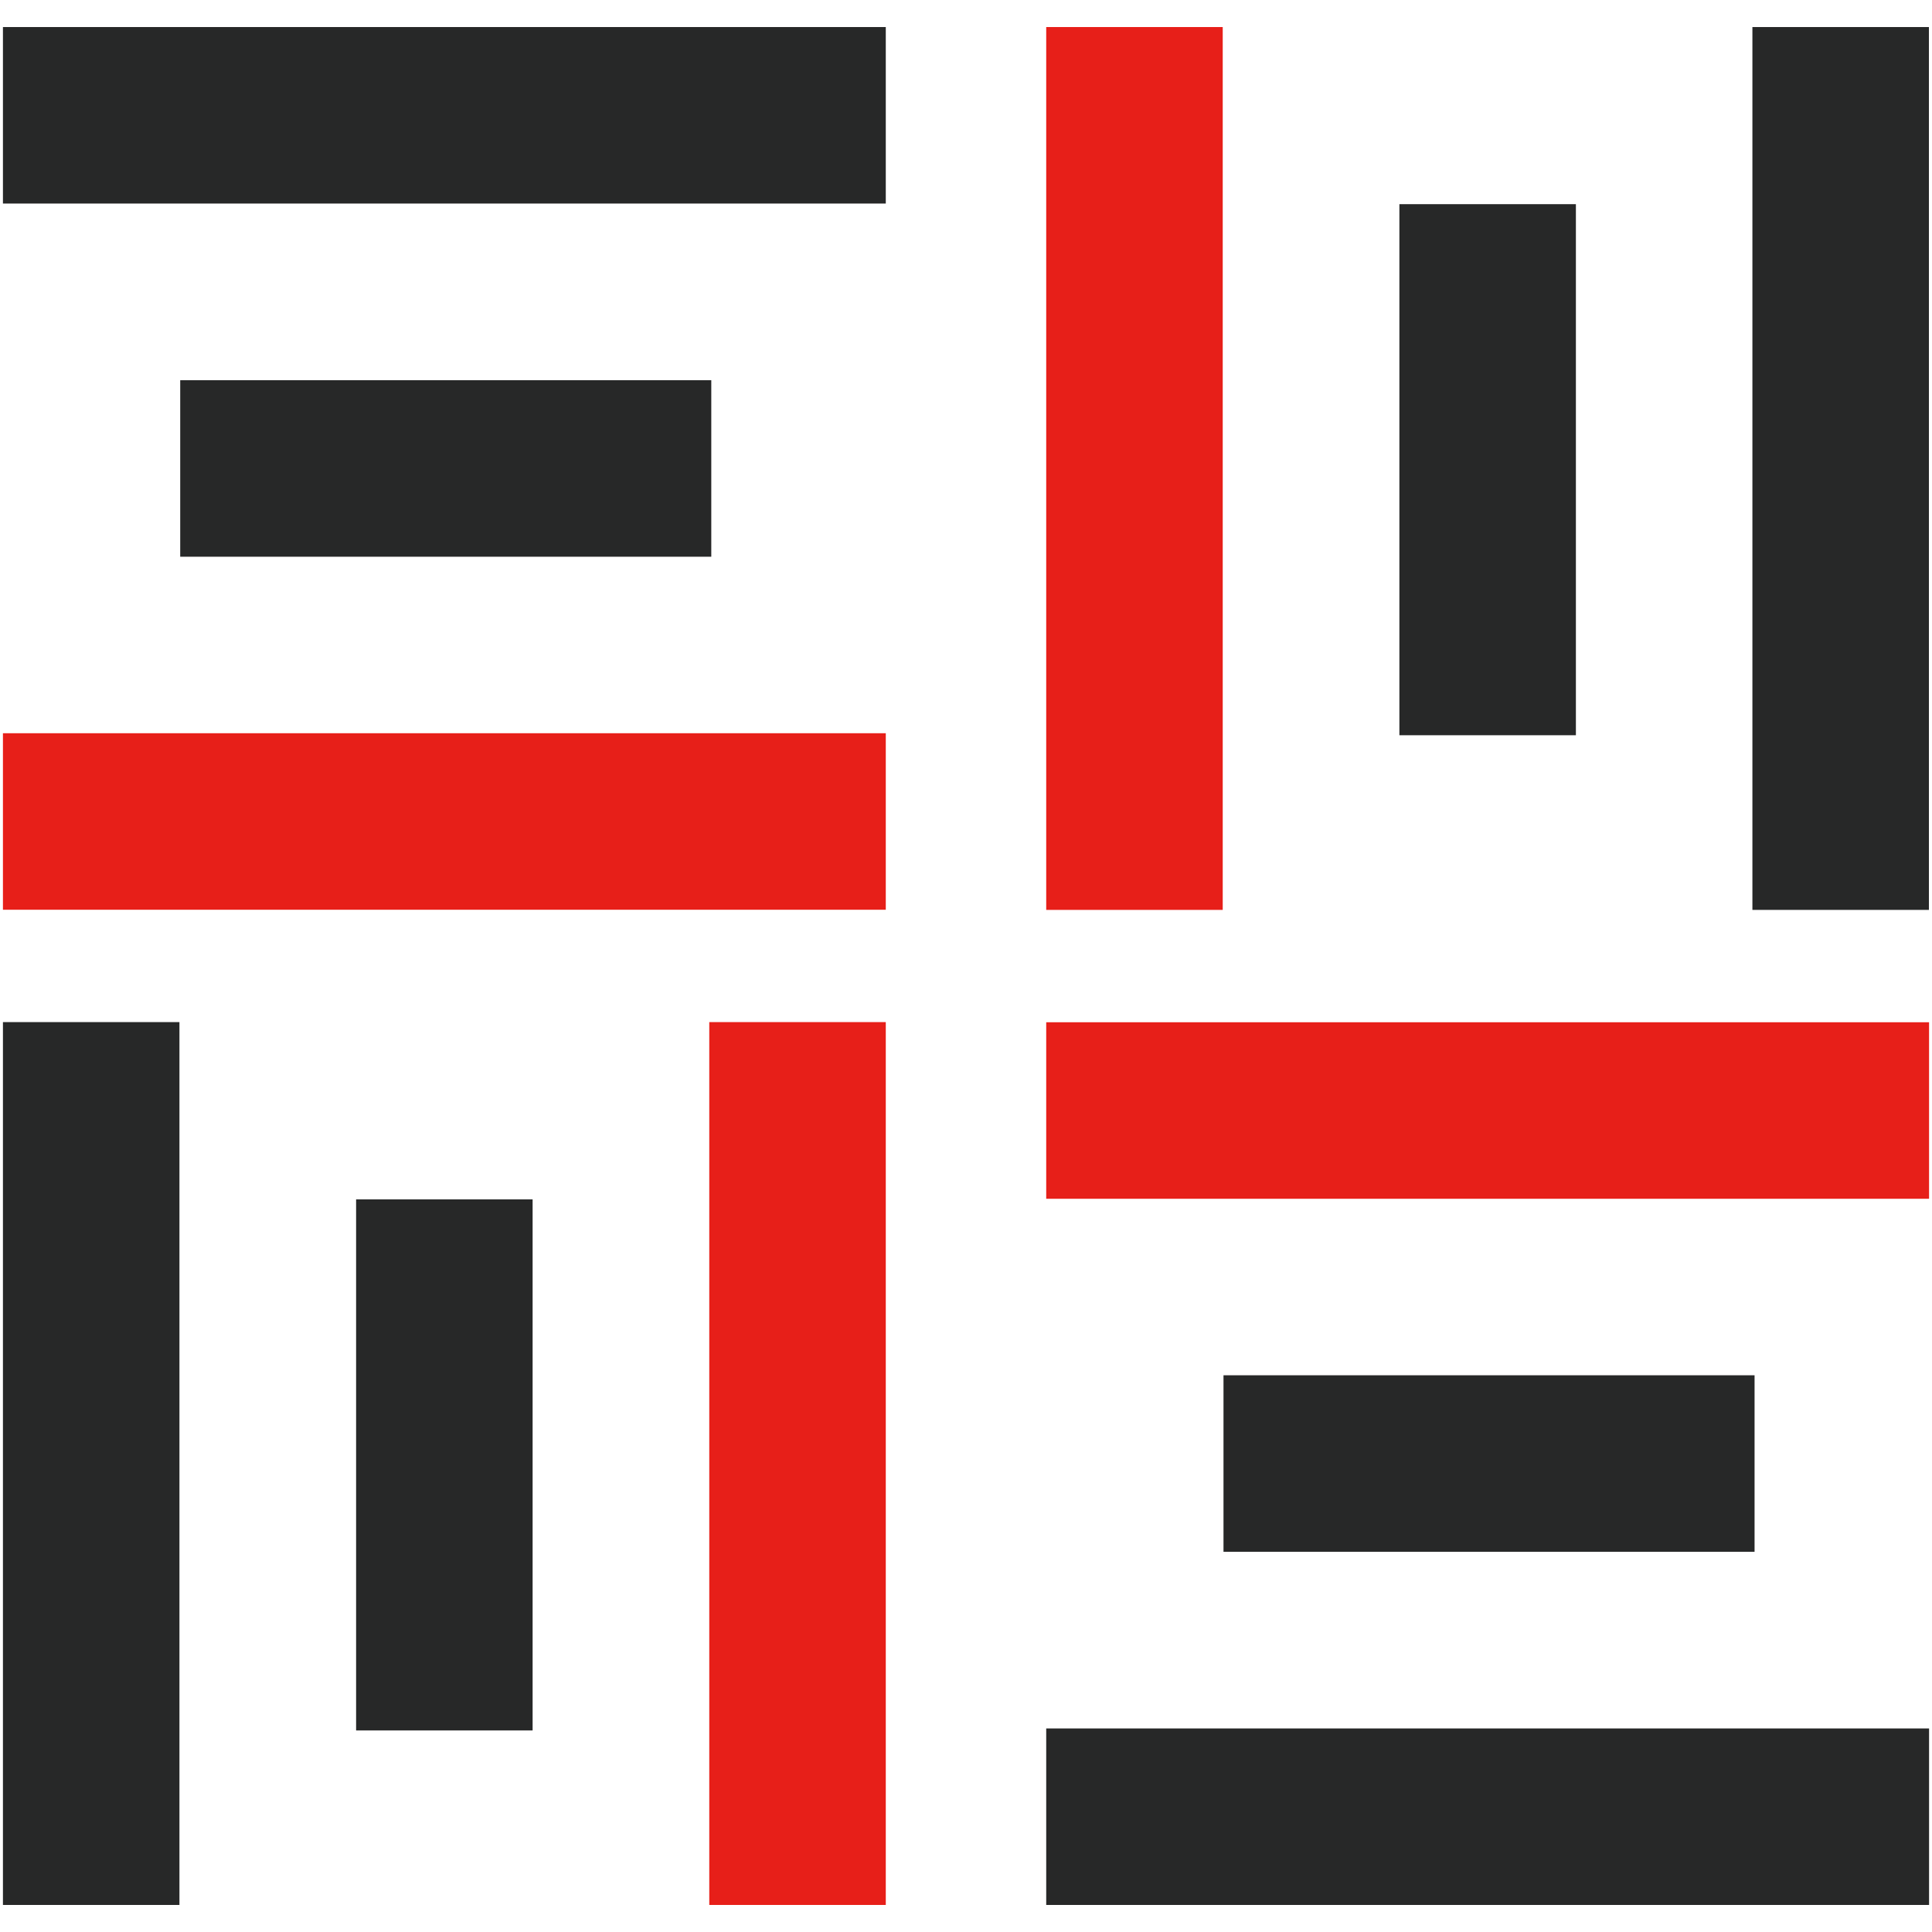
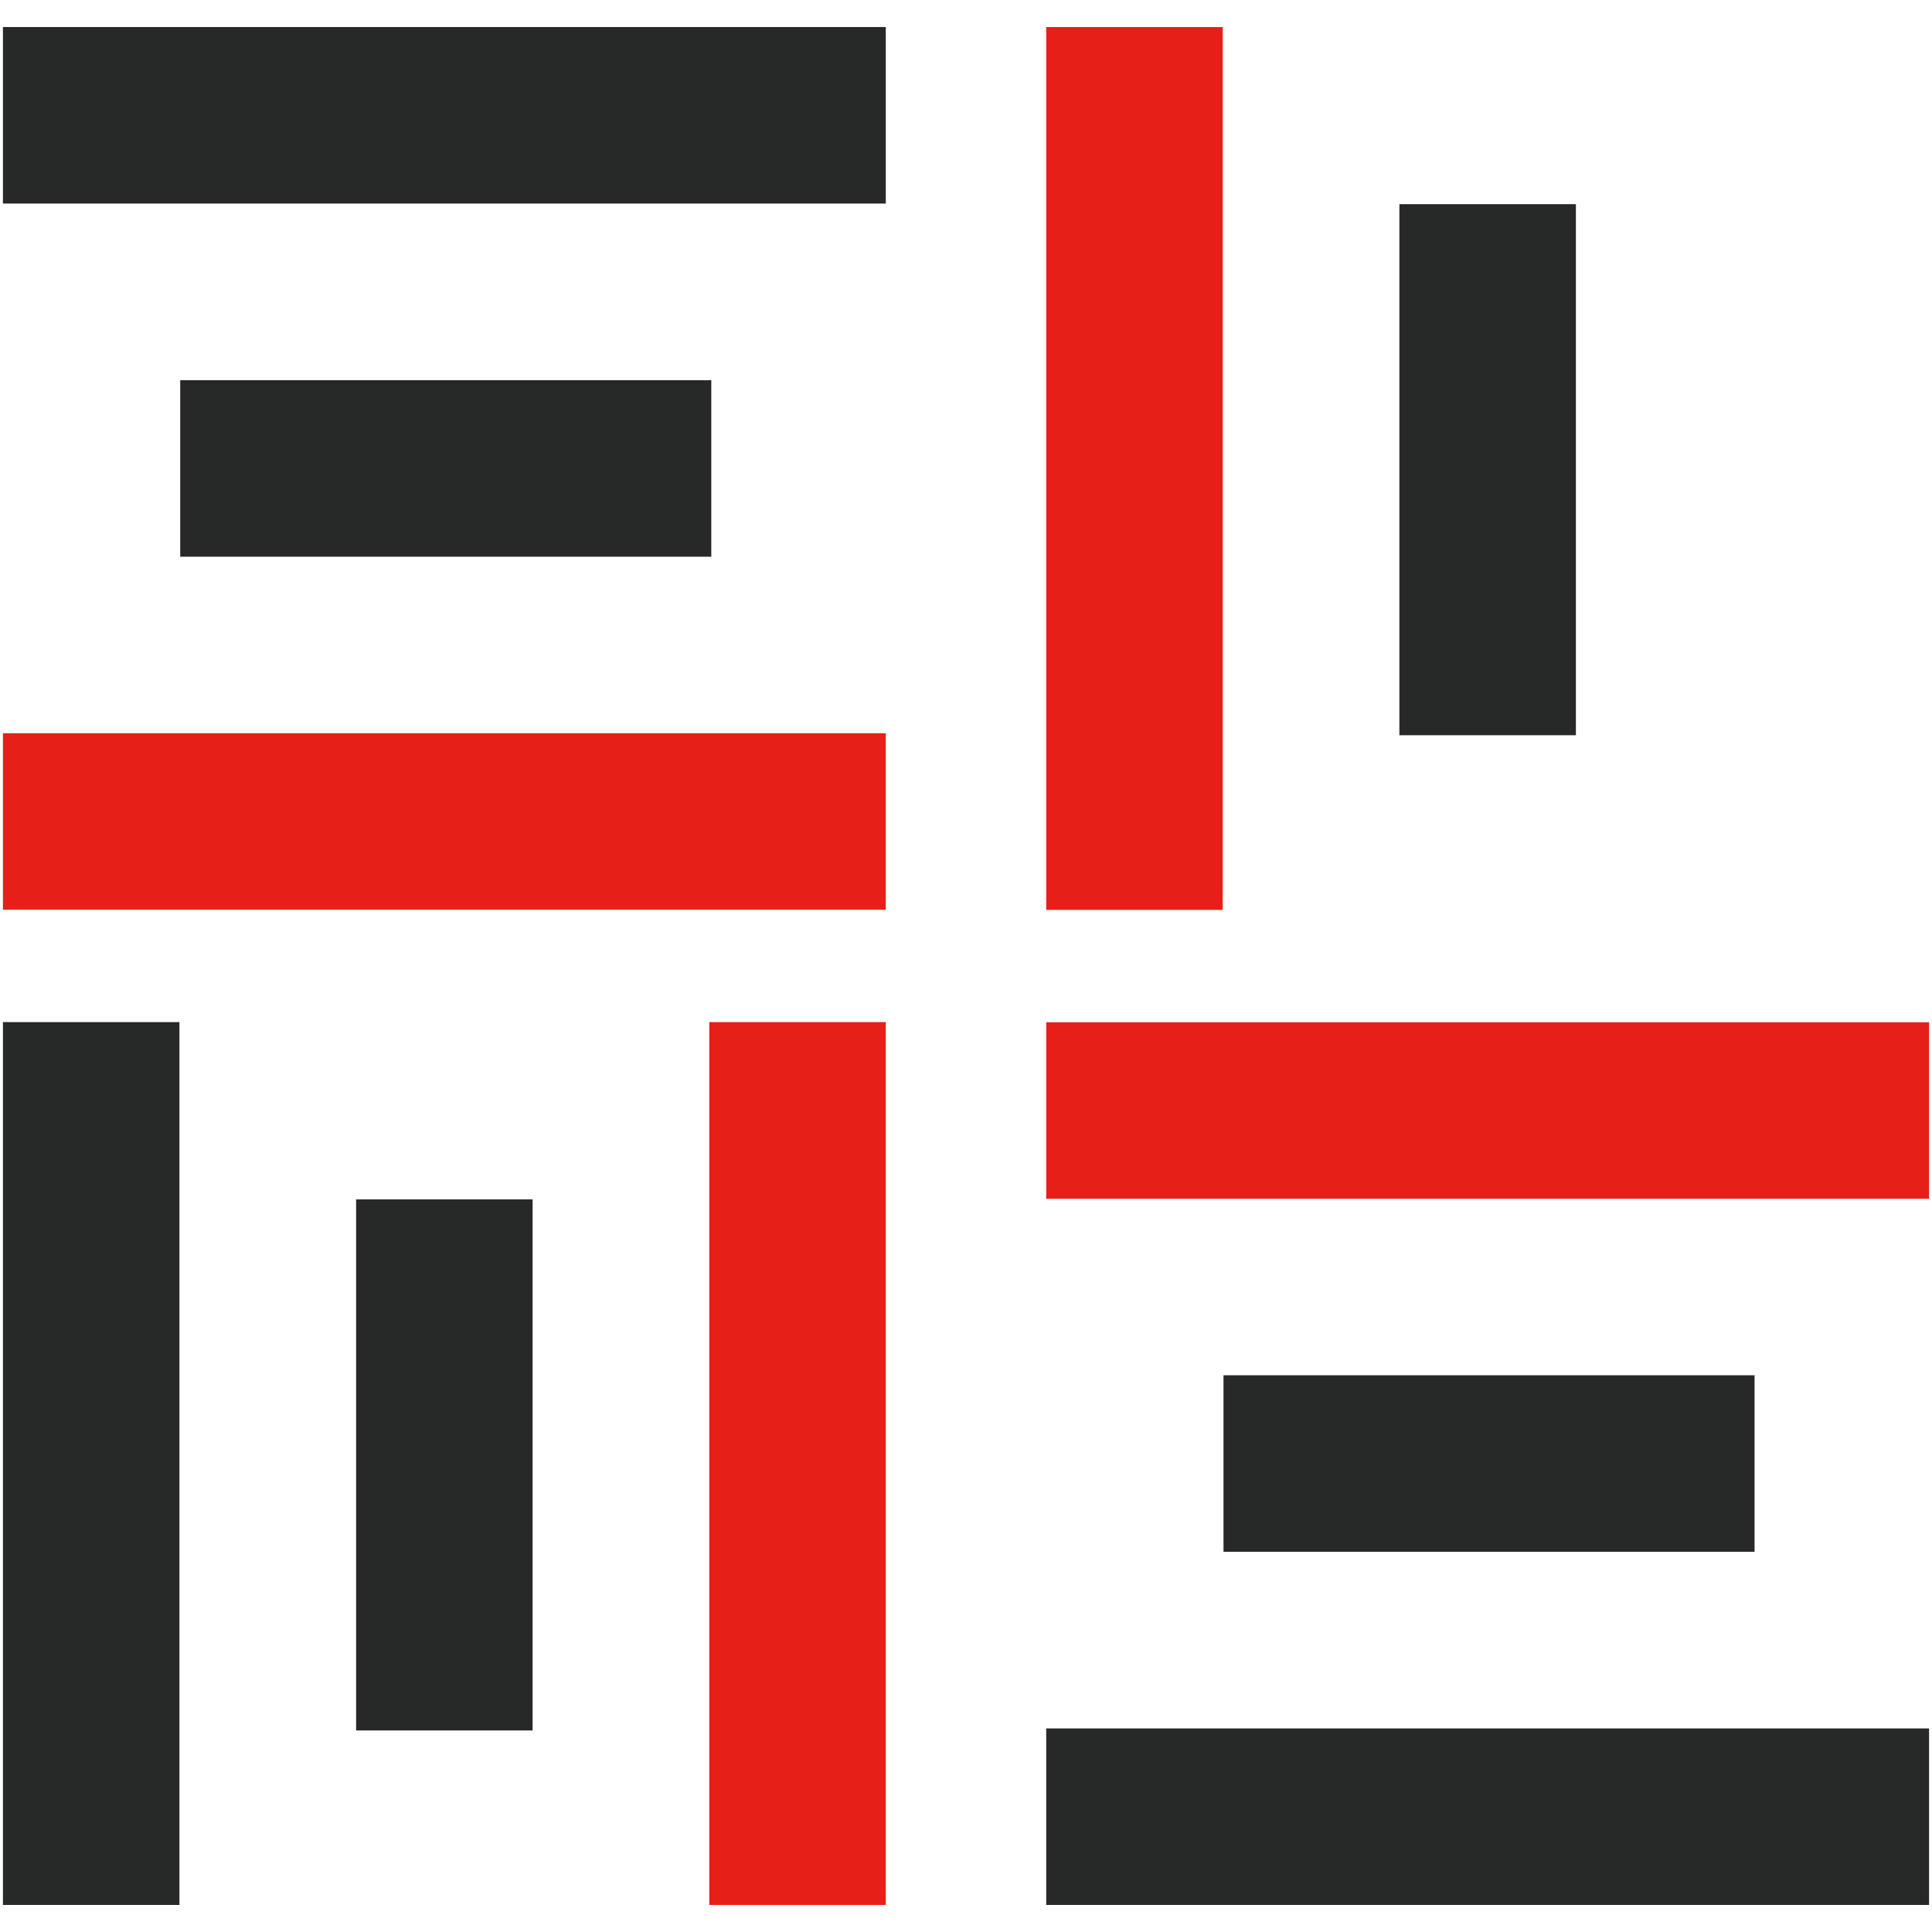
<svg xmlns="http://www.w3.org/2000/svg" id="_枠" data-name="枠" viewBox="0 0 125 125">
  <defs>
    <style>
      .cls-1 {
        fill: #272828;
      }

      .cls-1, .cls-2 {
        stroke-width: 0px;
      }

      .cls-2 {
        fill: #e71f19;
      }
    </style>
  </defs>
  <rect class="cls-1" x="11.66" y="24.6" width="34.36" height="11.42" />
  <rect class="cls-1" x=".19" y="1.75" width="57.12" height="11.42" />
  <rect class="cls-2" x=".19" y="47.44" width="57.12" height="11.42" />
  <rect class="cls-1" x="23.04" y="77.6" width="11.42" height="34.36" />
  <rect class="cls-2" x="45.89" y="66.13" width="11.42" height="57.12" />
  <rect class="cls-1" x=".19" y="66.13" width="11.42" height="57.12" />
  <rect class="cls-1" x="90.54" y="13.21" width="11.42" height="34.36" />
-   <rect class="cls-1" x="113.38" y="1.75" width="11.42" height="57.12" />
  <rect class="cls-2" x="67.69" y="1.75" width="11.42" height="57.12" />
  <rect class="cls-1" x="79.16" y="88.98" width="34.36" height="11.42" />
  <rect class="cls-2" x="67.69" y="66.14" width="57.12" height="11.42" />
  <rect class="cls-1" x="67.69" y="111.83" width="57.12" height="11.42" />
</svg>